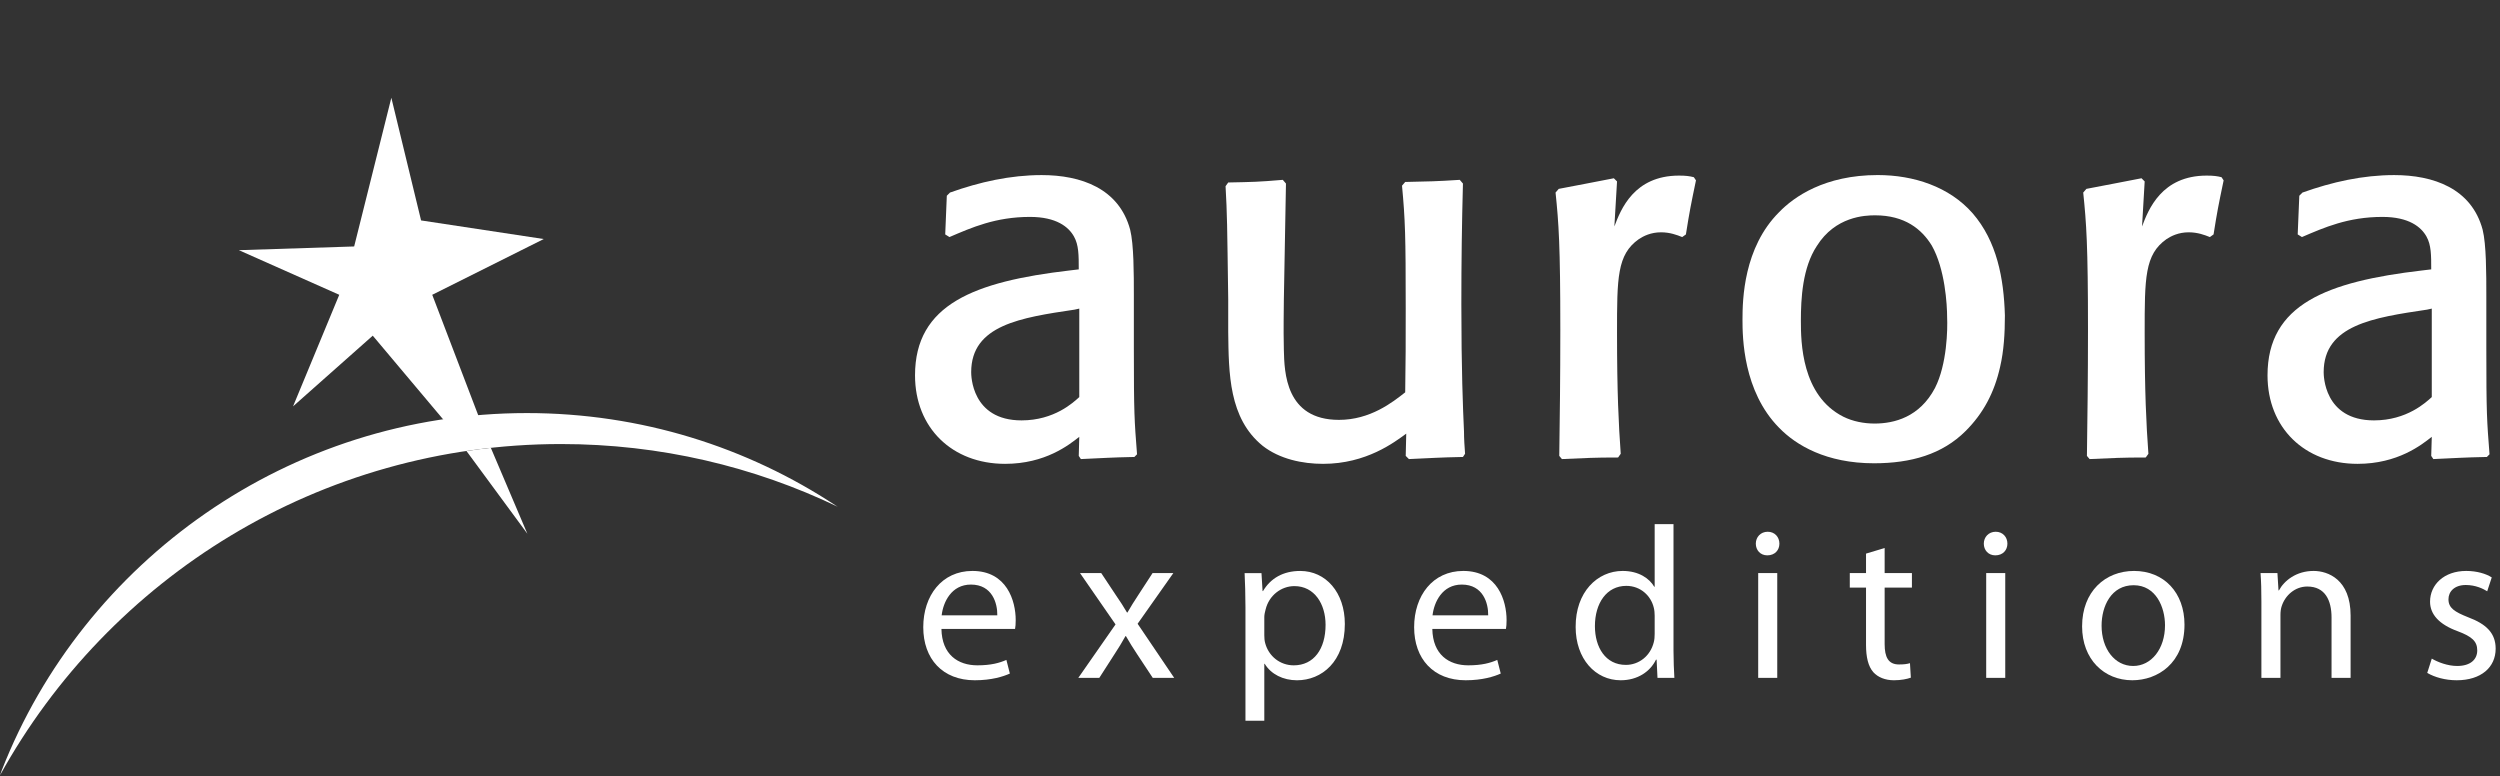
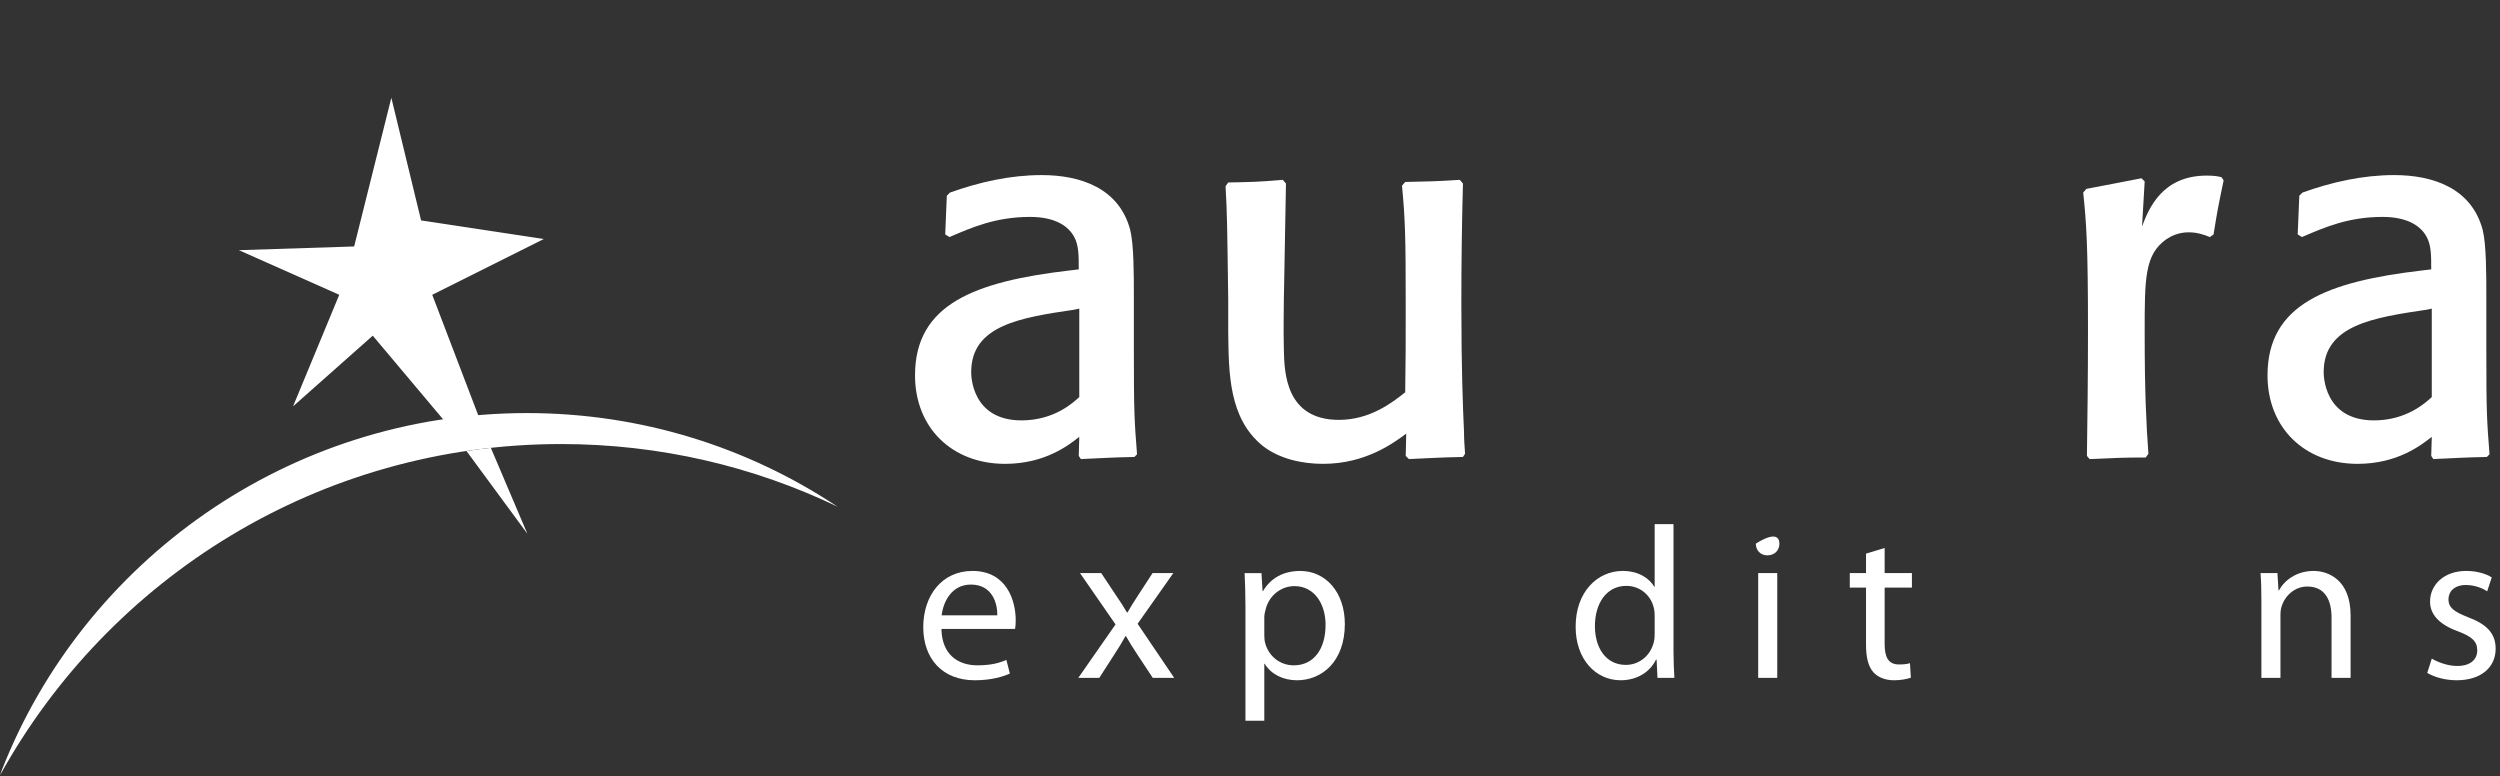
<svg xmlns="http://www.w3.org/2000/svg" width="557" height="173" viewBox="0 0 557 173" fill="none">
  <rect x="0" y="0" width="557" height="173" fill="#333333" stroke="none" />
  <g clip-path="url(#clip0_807_71260)">
    <path d="M239.401 68.99C227.477 70.762 216.381 72.413 216.381 82.921C216.381 83.509 216.381 93.662 227.597 93.662C234.917 93.662 239.165 89.65 240.463 88.469V68.757L239.401 68.99ZM252.623 77.609C252.623 92.247 252.739 93.546 253.331 101.218L252.739 101.812C247.193 101.927 246.249 102.046 240.817 102.281L240.346 101.574L240.463 97.322C238.221 99.093 232.909 103.344 223.935 103.344C212.131 103.344 203.867 95.318 203.867 83.629C203.867 67.811 217.089 62.734 238.338 60.255L240.346 60.018C240.346 56.83 240.346 54.589 239.283 52.7C238.103 50.575 235.389 48.328 229.485 48.328C221.813 48.328 216.498 50.692 211.542 52.816L210.595 52.229C210.833 46.795 210.833 46.088 210.95 43.611L211.659 42.901C218.27 40.541 225.118 39.008 232.082 39.008C240.817 39.008 249.318 41.958 251.797 51.166C252.623 54.471 252.623 60.965 252.623 65.917V77.609Z" fill="white" />
    <path d="M325.944 40.895C325.705 49.865 325.589 58.246 325.589 67.812C325.589 82.332 325.944 91.064 326.179 96.141C326.179 97.794 326.296 99.449 326.417 101.098L325.944 101.811C320.277 101.929 319.333 102.046 313.905 102.281L313.193 101.572L313.311 96.614C310.715 98.501 304.459 103.344 294.779 103.344C290.173 103.344 285.097 102.281 281.321 99.328C273.764 93.19 273.764 83.156 273.647 73.95V66.63C273.412 49.75 273.412 47.86 273.055 41.486L273.647 40.657C279.196 40.542 280.259 40.542 285.808 40.07L286.513 40.895L286.043 66.749C286.043 69.934 285.924 72.296 286.043 77.963C286.16 82.921 286.397 93.547 298.319 93.547C305.284 93.547 310.243 89.65 313.079 87.409C313.193 81.031 313.193 75.599 313.193 68.757C313.193 52.343 313.079 49.039 312.369 41.368L313.079 40.542C318.508 40.42 319.805 40.42 325.235 40.07L325.944 40.895Z" fill="white" />
-     <path d="M374.794 52.818C373.611 52.344 372.078 51.758 370.073 51.758C367.827 51.758 366.175 52.583 365.114 53.291C360.274 56.715 360.274 61.91 360.274 74.189C360.274 87.524 360.629 94.493 361.098 101.101L360.509 101.93C354.961 101.93 353.661 102.047 347.995 102.281L347.405 101.576C347.525 92.6 347.639 84.456 347.639 73.475C347.639 54.591 347.287 49.75 346.578 42.902L347.287 42.08C351.773 41.25 354.606 40.658 359.565 39.717L360.274 40.421L359.683 50.459C361.098 46.68 364.053 39.124 374.083 39.124C375.619 39.124 376.445 39.241 377.39 39.482L377.863 40.186C376.682 45.855 376.445 47.038 375.619 52.231L374.794 52.818Z" fill="white" />
-     <path d="M430.397 54.703C428.155 51.042 424.379 47.973 417.767 47.973C415.527 47.973 408.913 48.208 404.781 54.818C401.587 59.663 401.236 66.505 401.236 71.461C401.236 76.19 401.355 88.108 410.683 92.835C412.809 93.894 415.285 94.368 417.648 94.368C422.019 94.368 427.684 92.953 431.108 86.456C433.821 81.146 433.937 73.237 433.821 70.757C433.821 67.806 433.347 59.895 430.397 54.703ZM445.625 81.738C444.331 87.518 441.851 92.125 437.951 96.02C432.76 101.213 425.795 103.219 417.528 103.219C406.909 103.219 400.167 99.208 396.388 95.312C388.348 87.168 388.227 75.126 388.227 71.231C388.227 66.744 388.465 55.175 396.388 47.267C399.695 43.843 406.555 39.003 418.357 39.003C426.387 39.003 434.292 41.597 439.488 47.502C444.921 53.758 446.453 62.022 446.691 70.285C446.691 74.3 446.453 78.193 445.625 81.738Z" fill="white" />
    <path d="M492.358 52.818C491.177 52.344 489.638 51.758 487.637 51.758C485.39 51.758 483.735 52.583 482.677 53.291C477.833 56.715 477.833 61.91 477.833 74.189C477.833 87.524 478.187 94.493 478.663 101.101L478.073 101.93C472.525 101.93 471.222 102.047 465.558 102.281L464.967 101.576C465.085 92.6 465.205 84.456 465.205 73.475C465.205 54.591 464.849 49.75 464.141 42.902L464.849 42.08C469.334 41.25 472.17 40.658 477.126 39.717L477.833 40.421L477.247 50.459C478.663 46.68 481.614 39.124 491.647 39.124C493.182 39.124 494.006 39.241 494.955 39.482L495.425 40.186C494.245 45.855 494.006 47.038 493.182 52.231L492.358 52.818Z" fill="white" />
    <path d="M540.731 68.99C528.808 70.762 517.714 72.413 517.714 82.921C517.714 83.509 517.714 93.662 528.93 93.662C536.25 93.662 540.498 89.65 541.8 88.469V68.757L540.731 68.99ZM553.954 77.609C553.954 92.247 554.074 93.546 554.664 101.218L554.074 101.812C548.526 101.927 547.582 102.046 542.15 102.281L541.676 101.574L541.8 97.322C539.554 99.093 534.244 103.344 525.27 103.344C513.466 103.344 505.203 95.318 505.203 83.629C505.203 67.811 518.419 62.734 539.671 60.255L541.676 60.018C541.676 56.83 541.676 54.589 540.618 52.7C539.435 50.575 536.722 48.328 530.816 48.328C523.144 48.328 517.831 50.692 512.872 52.816L511.927 52.229C512.163 46.795 512.163 46.088 512.284 43.611L512.99 42.901C519.602 40.541 526.451 39.008 533.415 39.008C542.15 39.008 550.65 41.958 553.13 51.166C553.954 54.471 553.954 60.965 553.954 65.917V77.609Z" fill="white" />
    <path d="M222.199 137.092C222.248 134.439 221.09 130.242 216.315 130.242C211.974 130.242 210.14 134.151 209.803 137.092H222.199ZM209.754 140.132C209.851 145.871 213.47 148.235 217.762 148.235C220.8 148.235 222.682 147.703 224.224 147.029L224.996 150.068C223.502 150.743 220.896 151.562 217.183 151.562C209.995 151.562 205.703 146.788 205.703 139.745C205.703 132.702 209.851 127.205 216.652 127.205C224.32 127.205 226.299 133.86 226.299 138.153C226.299 139.023 226.251 139.647 226.154 140.132H209.754Z" fill="white" />
    <path d="M245.357 127.685L248.685 132.703C249.601 134.006 250.325 135.163 251.096 136.467H251.193C251.965 135.115 252.736 133.91 253.557 132.656L256.788 127.685H261.417L253.46 138.974L261.612 151.031H256.836L253.364 145.774C252.446 144.424 251.674 143.122 250.856 141.723H250.758C249.988 143.122 249.216 144.375 248.298 145.774L244.921 151.031H240.242L248.54 139.119L240.629 127.685H245.357Z" fill="white" />
    <path d="M281.686 141.532C281.686 142.159 281.734 142.739 281.878 143.27C282.65 146.211 285.206 148.238 288.246 148.238C292.732 148.238 295.337 144.572 295.337 139.218C295.337 134.587 292.877 130.584 288.39 130.584C285.496 130.584 282.748 132.609 281.976 135.793C281.83 136.322 281.686 136.95 281.686 137.481V141.532ZM277.489 135.311C277.489 132.321 277.394 129.908 277.297 127.688H281.058L281.3 131.693H281.396C283.085 128.847 285.882 127.208 289.693 127.208C295.384 127.208 299.63 131.982 299.63 139.026C299.63 147.418 294.468 151.566 288.97 151.566C285.882 151.566 283.181 150.215 281.782 147.899H281.686V160.586H277.489V135.311Z" fill="white" />
-     <path d="M331.568 137.092C331.614 134.439 330.456 130.242 325.682 130.242C321.341 130.242 319.508 134.151 319.169 137.092H331.568ZM319.122 140.132C319.22 145.871 322.837 148.235 327.129 148.235C330.168 148.235 332.048 147.703 333.592 147.029L334.365 150.068C332.868 150.743 330.264 151.562 326.549 151.562C319.362 151.562 315.07 146.788 315.07 139.745C315.07 132.702 319.22 127.205 326.018 127.205C333.69 127.205 335.666 133.86 335.666 138.153C335.666 139.023 335.618 139.647 335.522 140.132H319.122Z" fill="white" />
    <path d="M368.66 137.19C368.66 136.657 368.614 135.935 368.467 135.405C367.842 132.752 365.527 130.531 362.343 130.531C357.954 130.531 355.348 134.391 355.348 139.504C355.348 144.231 357.71 148.139 362.247 148.139C365.091 148.139 367.695 146.208 368.467 143.073C368.614 142.495 368.66 141.916 368.66 141.24V137.19ZM372.856 116.784V145.003C372.856 147.079 372.955 149.44 373.05 151.031H369.288L369.094 146.98H368.95C367.695 149.585 364.899 151.562 361.088 151.562C355.444 151.562 351.055 146.788 351.055 139.697C351.006 131.931 355.879 127.205 361.522 127.205C365.139 127.205 367.502 128.892 368.563 130.726H368.66V116.784H372.856Z" fill="white" />
-     <path d="M391.726 151.031V127.685H395.971V151.031H391.726ZM396.451 121.126C396.451 122.573 395.439 123.732 393.751 123.732C392.206 123.732 391.195 122.573 391.195 121.126C391.195 119.68 392.257 118.474 393.847 118.474C395.391 118.474 396.451 119.632 396.451 121.126Z" fill="white" />
+     <path d="M391.726 151.031V127.685H395.971V151.031H391.726ZM396.451 121.126C396.451 122.573 395.439 123.732 393.751 123.732C392.206 123.732 391.195 122.573 391.195 121.126C395.391 118.474 396.451 119.632 396.451 121.126Z" fill="white" />
    <path d="M419.899 122.091V127.685H425.975V130.917H419.899V143.508C419.899 146.403 420.718 148.041 423.082 148.041C424.239 148.041 424.915 147.945 425.541 147.752L425.735 150.984C424.915 151.273 423.613 151.562 421.973 151.562C419.995 151.562 418.403 150.886 417.389 149.778C416.231 148.474 415.75 146.403 415.75 143.652V130.917H412.133V127.685H415.75V123.345L419.899 122.091Z" fill="white" />
-     <path d="M442.524 151.031V127.685H446.77V151.031H442.524ZM447.251 121.126C447.251 122.573 446.239 123.732 444.55 123.732C443.004 123.732 441.992 122.573 441.992 121.126C441.992 119.68 443.054 118.474 444.646 118.474C446.19 118.474 447.251 119.632 447.251 121.126Z" fill="white" />
-     <path d="M468.233 139.407C468.233 144.521 471.127 148.379 475.275 148.379C479.325 148.379 482.365 144.569 482.365 139.311C482.365 135.355 480.388 130.387 475.371 130.387C470.401 130.387 468.233 135.019 468.233 139.407ZM486.704 139.166C486.704 147.8 480.679 151.562 475.083 151.562C468.811 151.562 463.891 146.932 463.891 139.552C463.891 131.788 469.051 127.205 475.469 127.205C482.172 127.205 486.704 132.077 486.704 139.166Z" fill="white" />
    <path d="M503.839 134.006C503.839 131.546 503.792 129.615 503.648 127.685H507.411L507.651 131.546H507.748C508.906 129.374 511.606 127.205 515.467 127.205C518.698 127.205 523.714 129.135 523.714 137.142V151.031H519.468V137.575C519.468 133.812 518.07 130.677 514.066 130.677C511.318 130.677 509.144 132.656 508.374 135.019C508.182 135.548 508.086 136.272 508.086 136.996V151.031H503.839V134.006Z" fill="white" />
    <path d="M541.802 146.739C543.104 147.511 545.322 148.379 547.446 148.379C550.482 148.379 551.93 146.884 551.93 144.907C551.93 142.881 550.726 141.819 547.638 140.661C543.394 139.119 541.416 136.851 541.416 134.052C541.416 130.292 544.502 127.205 549.472 127.205C551.834 127.205 553.91 127.831 555.162 128.651L554.149 131.737C553.233 131.16 551.544 130.339 549.374 130.339C546.865 130.339 545.517 131.788 545.517 133.523C545.517 135.452 546.865 136.319 549.906 137.527C553.91 139.023 556.032 141.048 556.032 144.521C556.032 148.668 552.8 151.562 547.349 151.562C544.793 151.562 542.429 150.886 540.789 149.923L541.802 146.739Z" fill="white" />
    <path d="M0 172.734C24.296 128.733 71.158 98.933 124.989 98.933C147.072 98.933 167.987 103.948 186.652 112.907L186.245 112.657C166.495 99.621 142.831 92.032 117.396 92.032C64.346 92.032 18.625 125.023 0.404 171.599L0 172.734Z" fill="white" />
    <path d="M109.357 99.779L117.496 118.914L103.922 100.476C103.922 100.476 105.416 100.264 106.868 100.072C108.178 99.899 109.357 99.779 109.357 99.779Z" fill="white" />
    <path d="M108.862 98.575L96.302 65.679L121.144 53.257L93.817 49.112L87.191 21.784L78.906 54.912L53.219 55.739L75.587 65.679L65.293 90.534L83.05 74.787L103.628 99.258C103.628 99.258 104.891 98.978 106.514 98.817C108.138 98.653 108.862 98.575 108.862 98.575Z" fill="white" />
  </g>
  <defs>
    <clipPath id="clip0_807_71260">
      <rect width="556.04" height="172.733" fill="white" />
    </clipPath>
  </defs>
</svg>